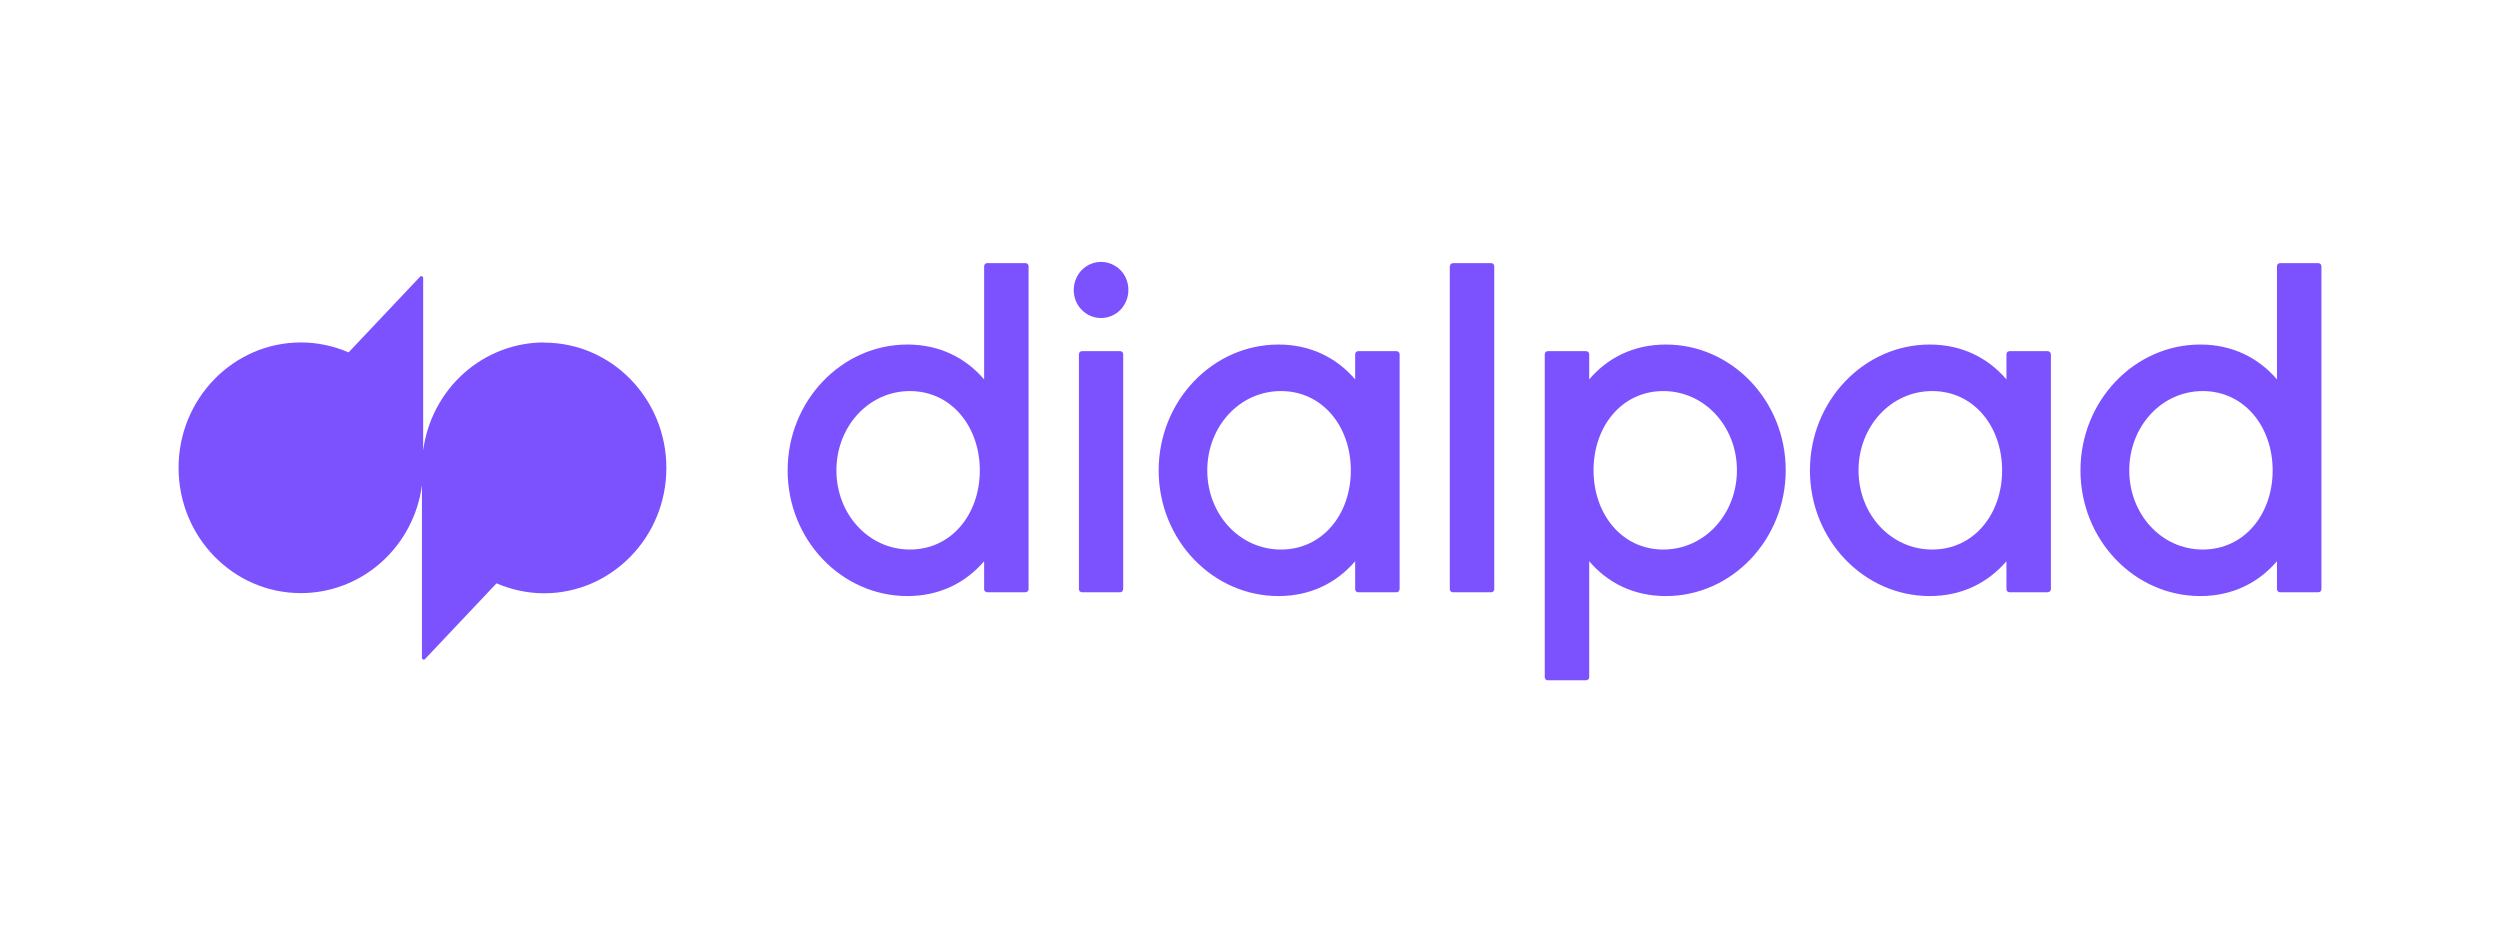
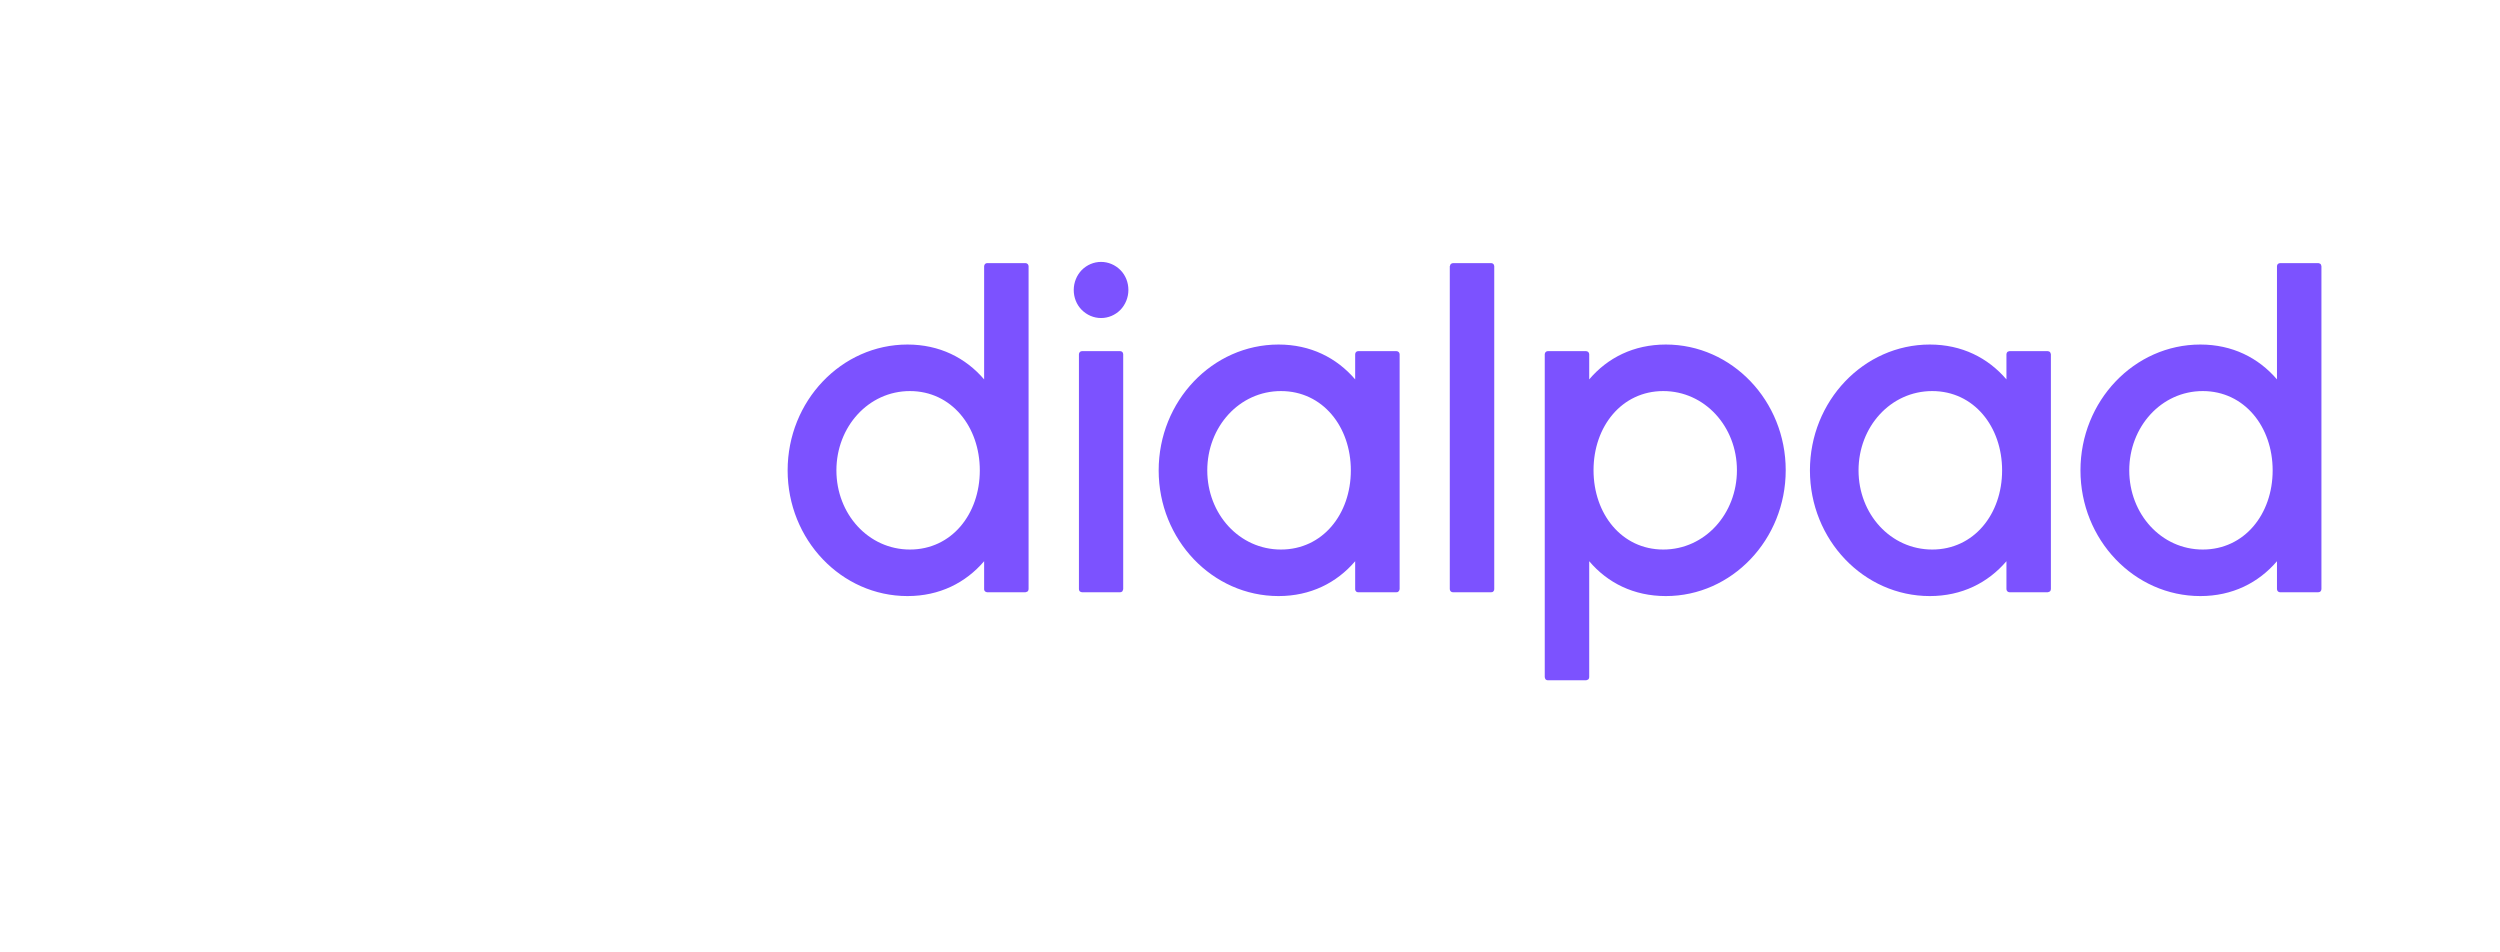
<svg xmlns="http://www.w3.org/2000/svg" width="210" height="80" viewBox="0 0 210 80" fill="none">
-   <path d="M45.717 28.765C43.247 28.765 40.849 29.673 38.975 31.342C37.091 33.022 35.873 35.331 35.546 37.844V23.347C35.546 23.347 35.546 23.289 35.517 23.259C35.502 23.23 35.473 23.215 35.444 23.201H35.357C35.328 23.201 35.299 23.23 35.284 23.245L29.283 29.6C28.019 29.058 26.653 28.765 25.287 28.765C19.606 28.765 15 33.48 15 39.293C15 45.106 19.591 49.822 25.273 49.822C27.743 49.822 30.14 48.914 32.015 47.244C33.895 45.569 35.113 43.265 35.444 40.758V55.254C35.444 55.4 35.618 55.459 35.706 55.356L41.706 49.002C42.971 49.543 44.337 49.836 45.702 49.836C51.369 49.836 55.975 45.121 55.975 39.308C55.975 33.495 51.384 28.78 45.702 28.78L45.717 28.765Z" fill="#7C52FF" />
  <path fill-rule="evenodd" clip-rule="evenodd" d="M94.785 24.358C94.785 24.987 94.538 25.587 94.117 26.027C93.681 26.466 93.1 26.715 92.49 26.715C91.879 26.715 91.298 26.466 90.862 26.027C90.426 25.587 90.194 24.987 90.194 24.358C90.194 23.728 90.441 23.128 90.862 22.688C91.298 22.249 91.879 22 92.49 22C93.1 22 93.681 22.249 94.117 22.688C94.553 23.128 94.785 23.728 94.785 24.358ZM121.782 22.351V49.485C121.782 49.631 121.899 49.748 122.029 49.748H125.255C125.255 49.748 125.328 49.748 125.357 49.734C125.386 49.734 125.415 49.704 125.444 49.675C125.473 49.646 125.488 49.616 125.502 49.587C125.502 49.558 125.517 49.529 125.517 49.485V22.351C125.517 22.351 125.488 22.22 125.444 22.176C125.397 22.131 125.335 22.105 125.27 22.102H122.044C122.044 22.102 121.913 22.132 121.87 22.176C121.826 22.22 121.797 22.293 121.797 22.351H121.782ZM86.14 22.102H82.914C82.783 22.102 82.667 22.22 82.667 22.366V31.869C81.112 30.054 78.918 28.941 76.23 28.941C70.68 28.941 66.161 33.685 66.161 39.513C66.161 45.341 70.68 50.07 76.23 50.07C78.918 50.07 81.112 48.958 82.667 47.142V49.485C82.667 49.485 82.667 49.558 82.682 49.587C82.696 49.616 82.711 49.646 82.74 49.675C82.769 49.69 82.798 49.719 82.827 49.719C82.856 49.734 82.885 49.748 82.914 49.748H86.14C86.14 49.748 86.271 49.719 86.329 49.675C86.374 49.622 86.399 49.555 86.401 49.485V22.366C86.401 22.22 86.285 22.102 86.14 22.102ZM76.434 46.161C72.946 46.161 70.258 43.174 70.258 39.513C70.258 35.852 72.946 32.85 76.434 32.85C79.921 32.85 82.304 35.837 82.304 39.513C82.304 43.188 79.935 46.161 76.434 46.161ZM139.931 28.941C137.228 28.941 135.034 30.054 133.494 31.869V29.761C133.494 29.614 133.377 29.497 133.232 29.497H130.006C129.876 29.497 129.759 29.614 129.759 29.761V56.879C129.759 56.879 129.789 57.026 129.832 57.07C129.876 57.114 129.948 57.143 130.006 57.143H133.232C133.232 57.143 133.363 57.114 133.421 57.07C133.468 57.018 133.494 56.95 133.494 56.879V47.142C135.034 48.958 137.228 50.07 139.931 50.07C145.481 50.07 150 45.326 150 39.498C150 33.67 145.481 28.941 139.931 28.941ZM139.713 46.161C136.225 46.161 133.857 43.174 133.857 39.498C133.857 35.823 136.225 32.85 139.713 32.85C143.2 32.85 145.902 35.837 145.902 39.498C145.902 43.159 143.214 46.161 139.713 46.161ZM117.307 29.497H114.081C113.936 29.497 113.834 29.614 113.834 29.761V31.869C112.28 30.054 110.086 28.941 107.398 28.941C101.847 28.941 97.328 33.685 97.328 39.513C97.328 45.341 101.847 50.07 107.398 50.07C110.086 50.07 112.28 48.958 113.834 47.142V49.485C113.834 49.485 113.834 49.558 113.849 49.587C113.876 49.649 113.922 49.7 113.98 49.734C114.023 49.734 114.052 49.748 114.081 49.748H117.307C117.307 49.748 117.38 49.734 117.409 49.734C117.438 49.719 117.467 49.69 117.481 49.675C117.511 49.646 117.525 49.616 117.54 49.587C117.554 49.558 117.569 49.514 117.569 49.485V29.761C117.569 29.614 117.452 29.497 117.307 29.497ZM107.601 46.161C104.099 46.161 101.411 43.174 101.411 39.513C101.411 35.852 104.099 32.85 107.601 32.85C111.103 32.85 113.471 35.837 113.471 39.513C113.471 43.188 111.103 46.161 107.601 46.161ZM172.202 29.57C172.202 29.57 172.086 29.497 172.013 29.497H168.788C168.788 29.497 168.657 29.526 168.613 29.57C168.568 29.624 168.543 29.691 168.541 29.761V31.869C166.986 30.054 164.792 28.941 162.104 28.941C156.553 28.941 152.034 33.685 152.034 39.513C152.034 45.341 156.553 50.07 162.104 50.07C164.792 50.07 166.986 48.958 168.541 47.142V49.485C168.541 49.631 168.657 49.748 168.788 49.748H172.013C172.013 49.748 172.144 49.719 172.202 49.675C172.247 49.622 172.273 49.555 172.275 49.485V29.761C172.275 29.761 172.246 29.629 172.202 29.57ZM162.307 46.161C158.805 46.161 156.117 43.174 156.117 39.513C156.117 35.852 158.805 32.85 162.307 32.85C165.809 32.85 168.177 35.837 168.177 39.513C168.177 43.188 165.809 46.161 162.307 46.161ZM194.927 22.176C194.927 22.176 194.811 22.102 194.738 22.102H191.513C191.513 22.102 191.382 22.132 191.338 22.176C191.291 22.228 191.265 22.296 191.266 22.366V31.869C189.711 30.054 187.517 28.941 184.829 28.941C179.278 28.941 174.759 33.685 174.759 39.513C174.759 45.341 179.278 50.07 184.829 50.07C187.517 50.07 189.711 48.958 191.266 47.142V49.485C191.266 49.631 191.382 49.748 191.513 49.748H194.738C194.811 49.748 194.884 49.719 194.927 49.675C194.972 49.622 194.998 49.555 195 49.485V22.366C195 22.366 194.971 22.22 194.927 22.176ZM185.032 46.161C181.545 46.161 178.857 43.174 178.857 39.513C178.857 35.852 181.545 32.85 185.032 32.85C188.52 32.85 190.903 35.837 190.903 39.513C190.903 43.188 188.534 46.161 185.032 46.161ZM90.63 29.761C90.63 29.614 90.746 29.497 90.877 29.497H94.102C94.248 29.497 94.349 29.614 94.349 29.761V49.485C94.349 49.485 94.32 49.616 94.277 49.675C94.233 49.719 94.16 49.748 94.102 49.748H90.877C90.877 49.748 90.746 49.719 90.702 49.675C90.658 49.627 90.632 49.565 90.63 49.499V29.761Z" fill="#7C52FF" />
</svg>